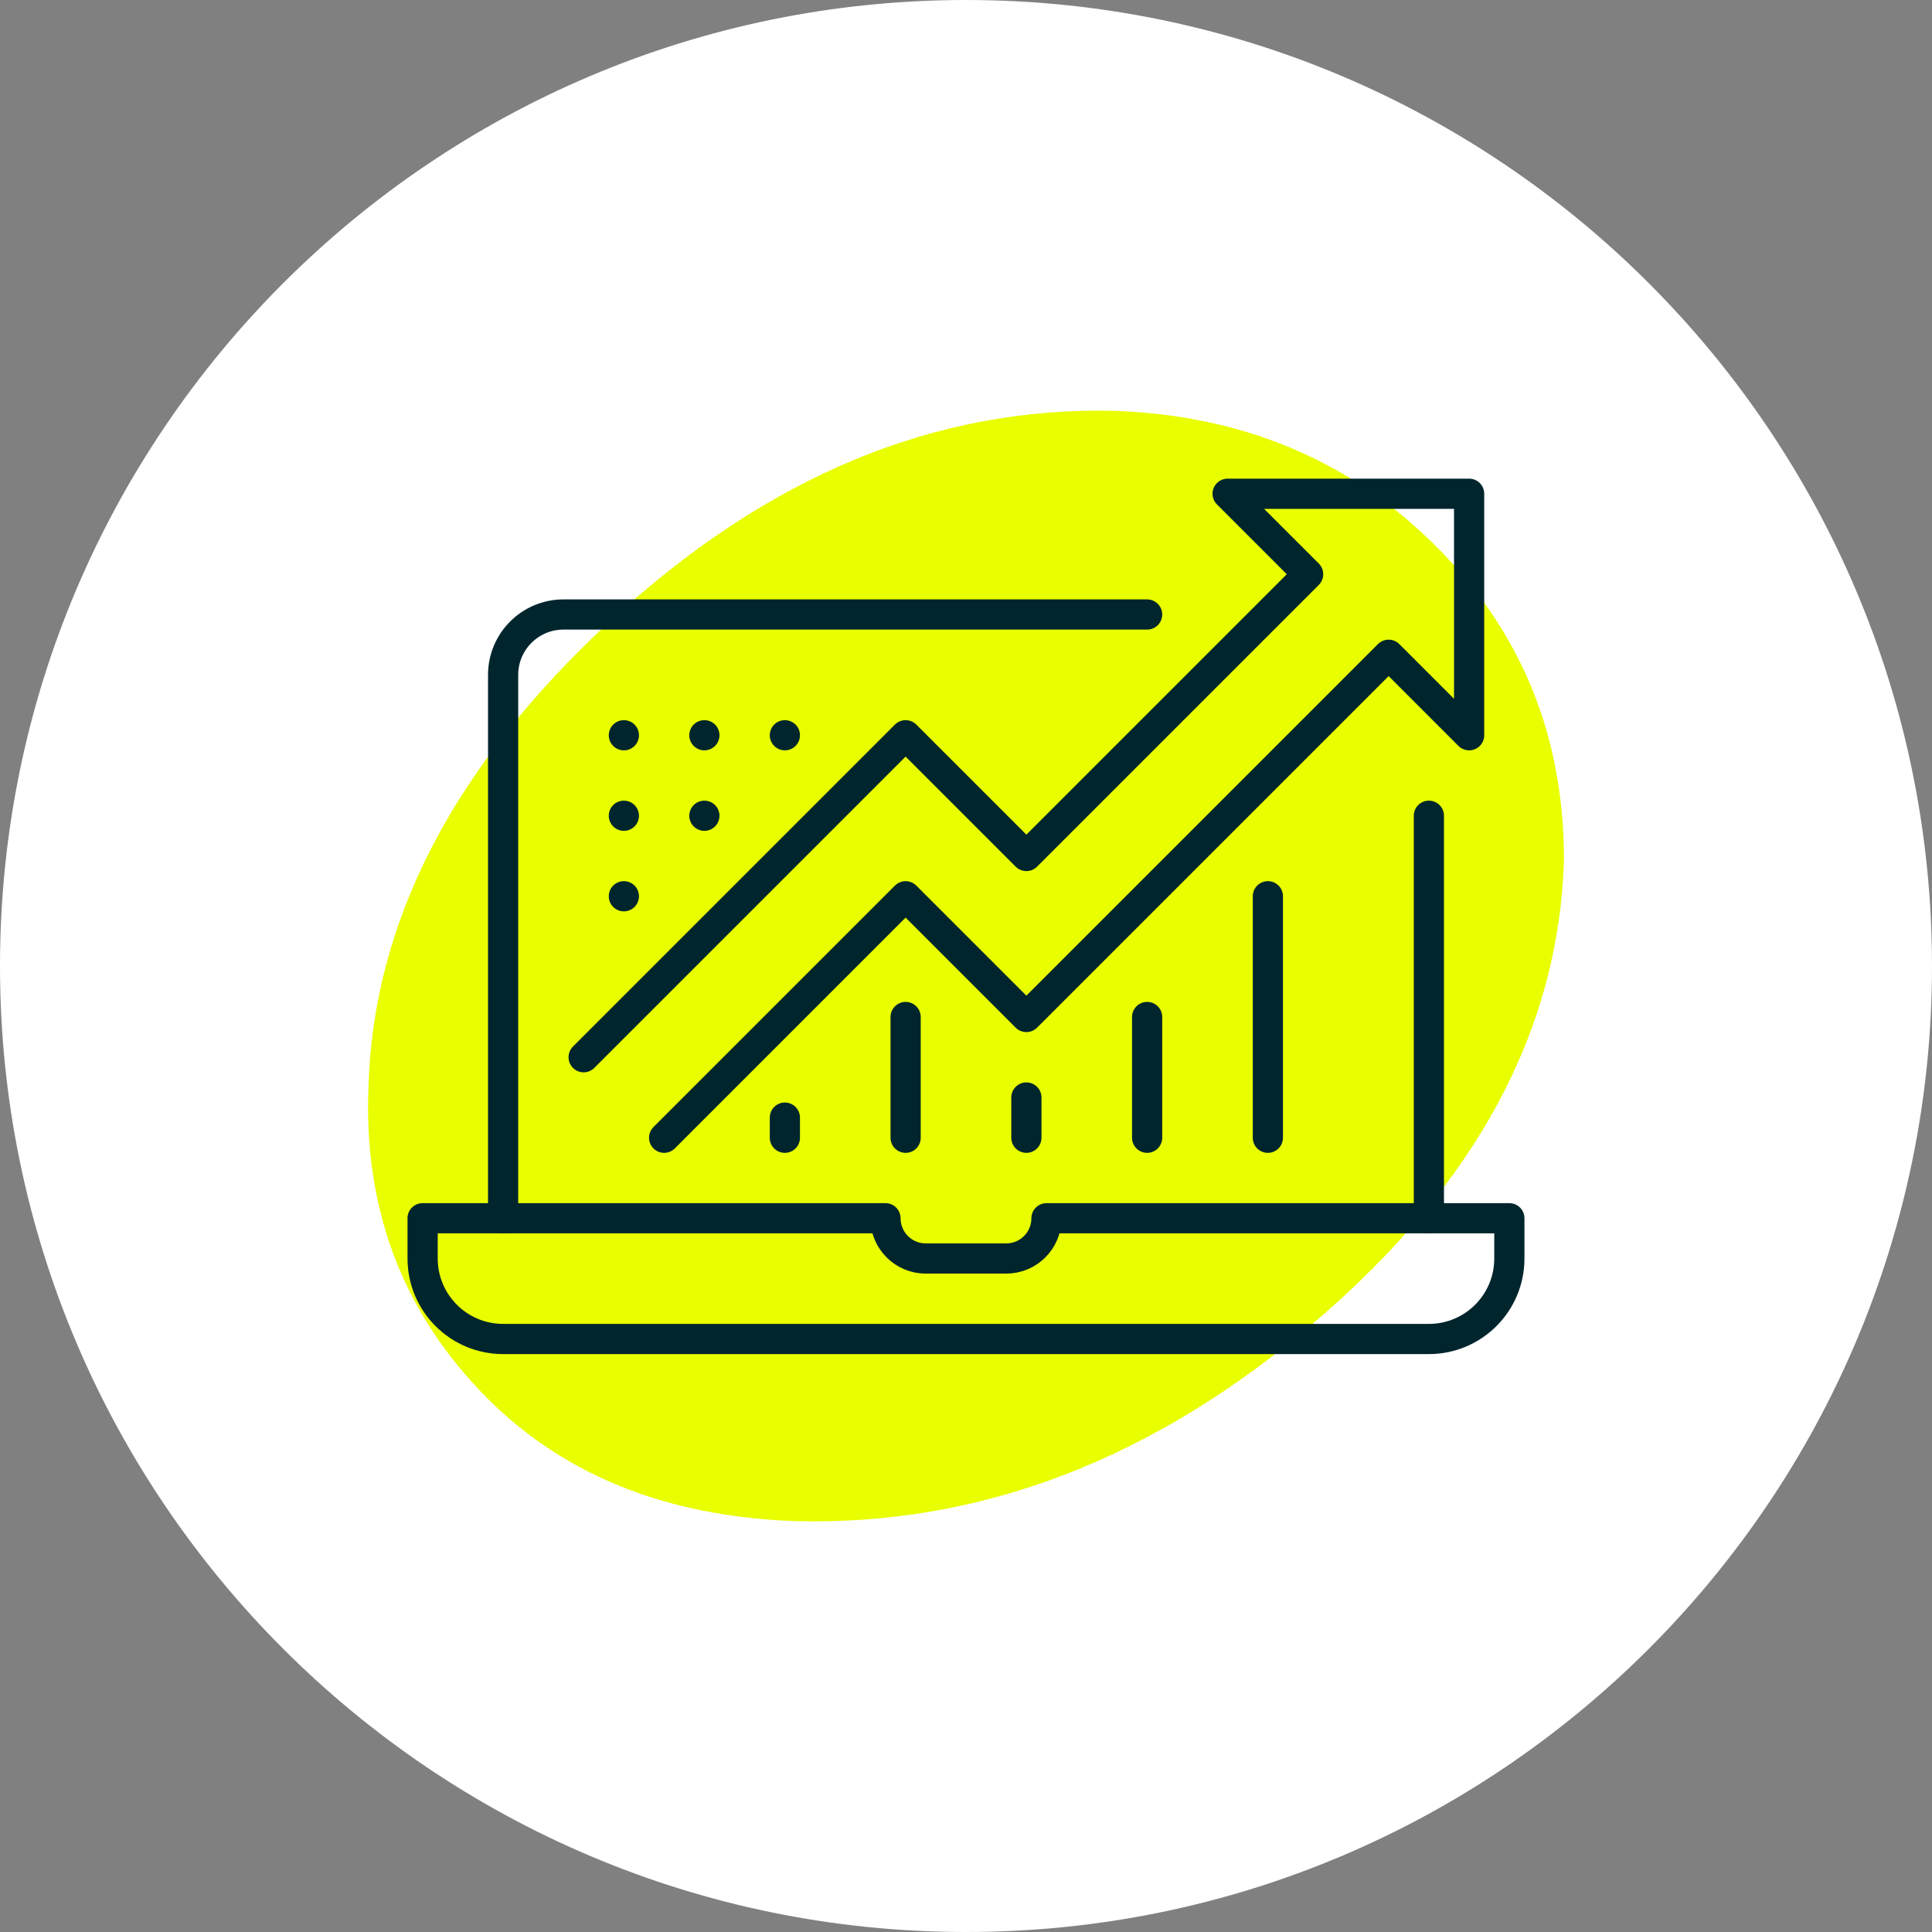
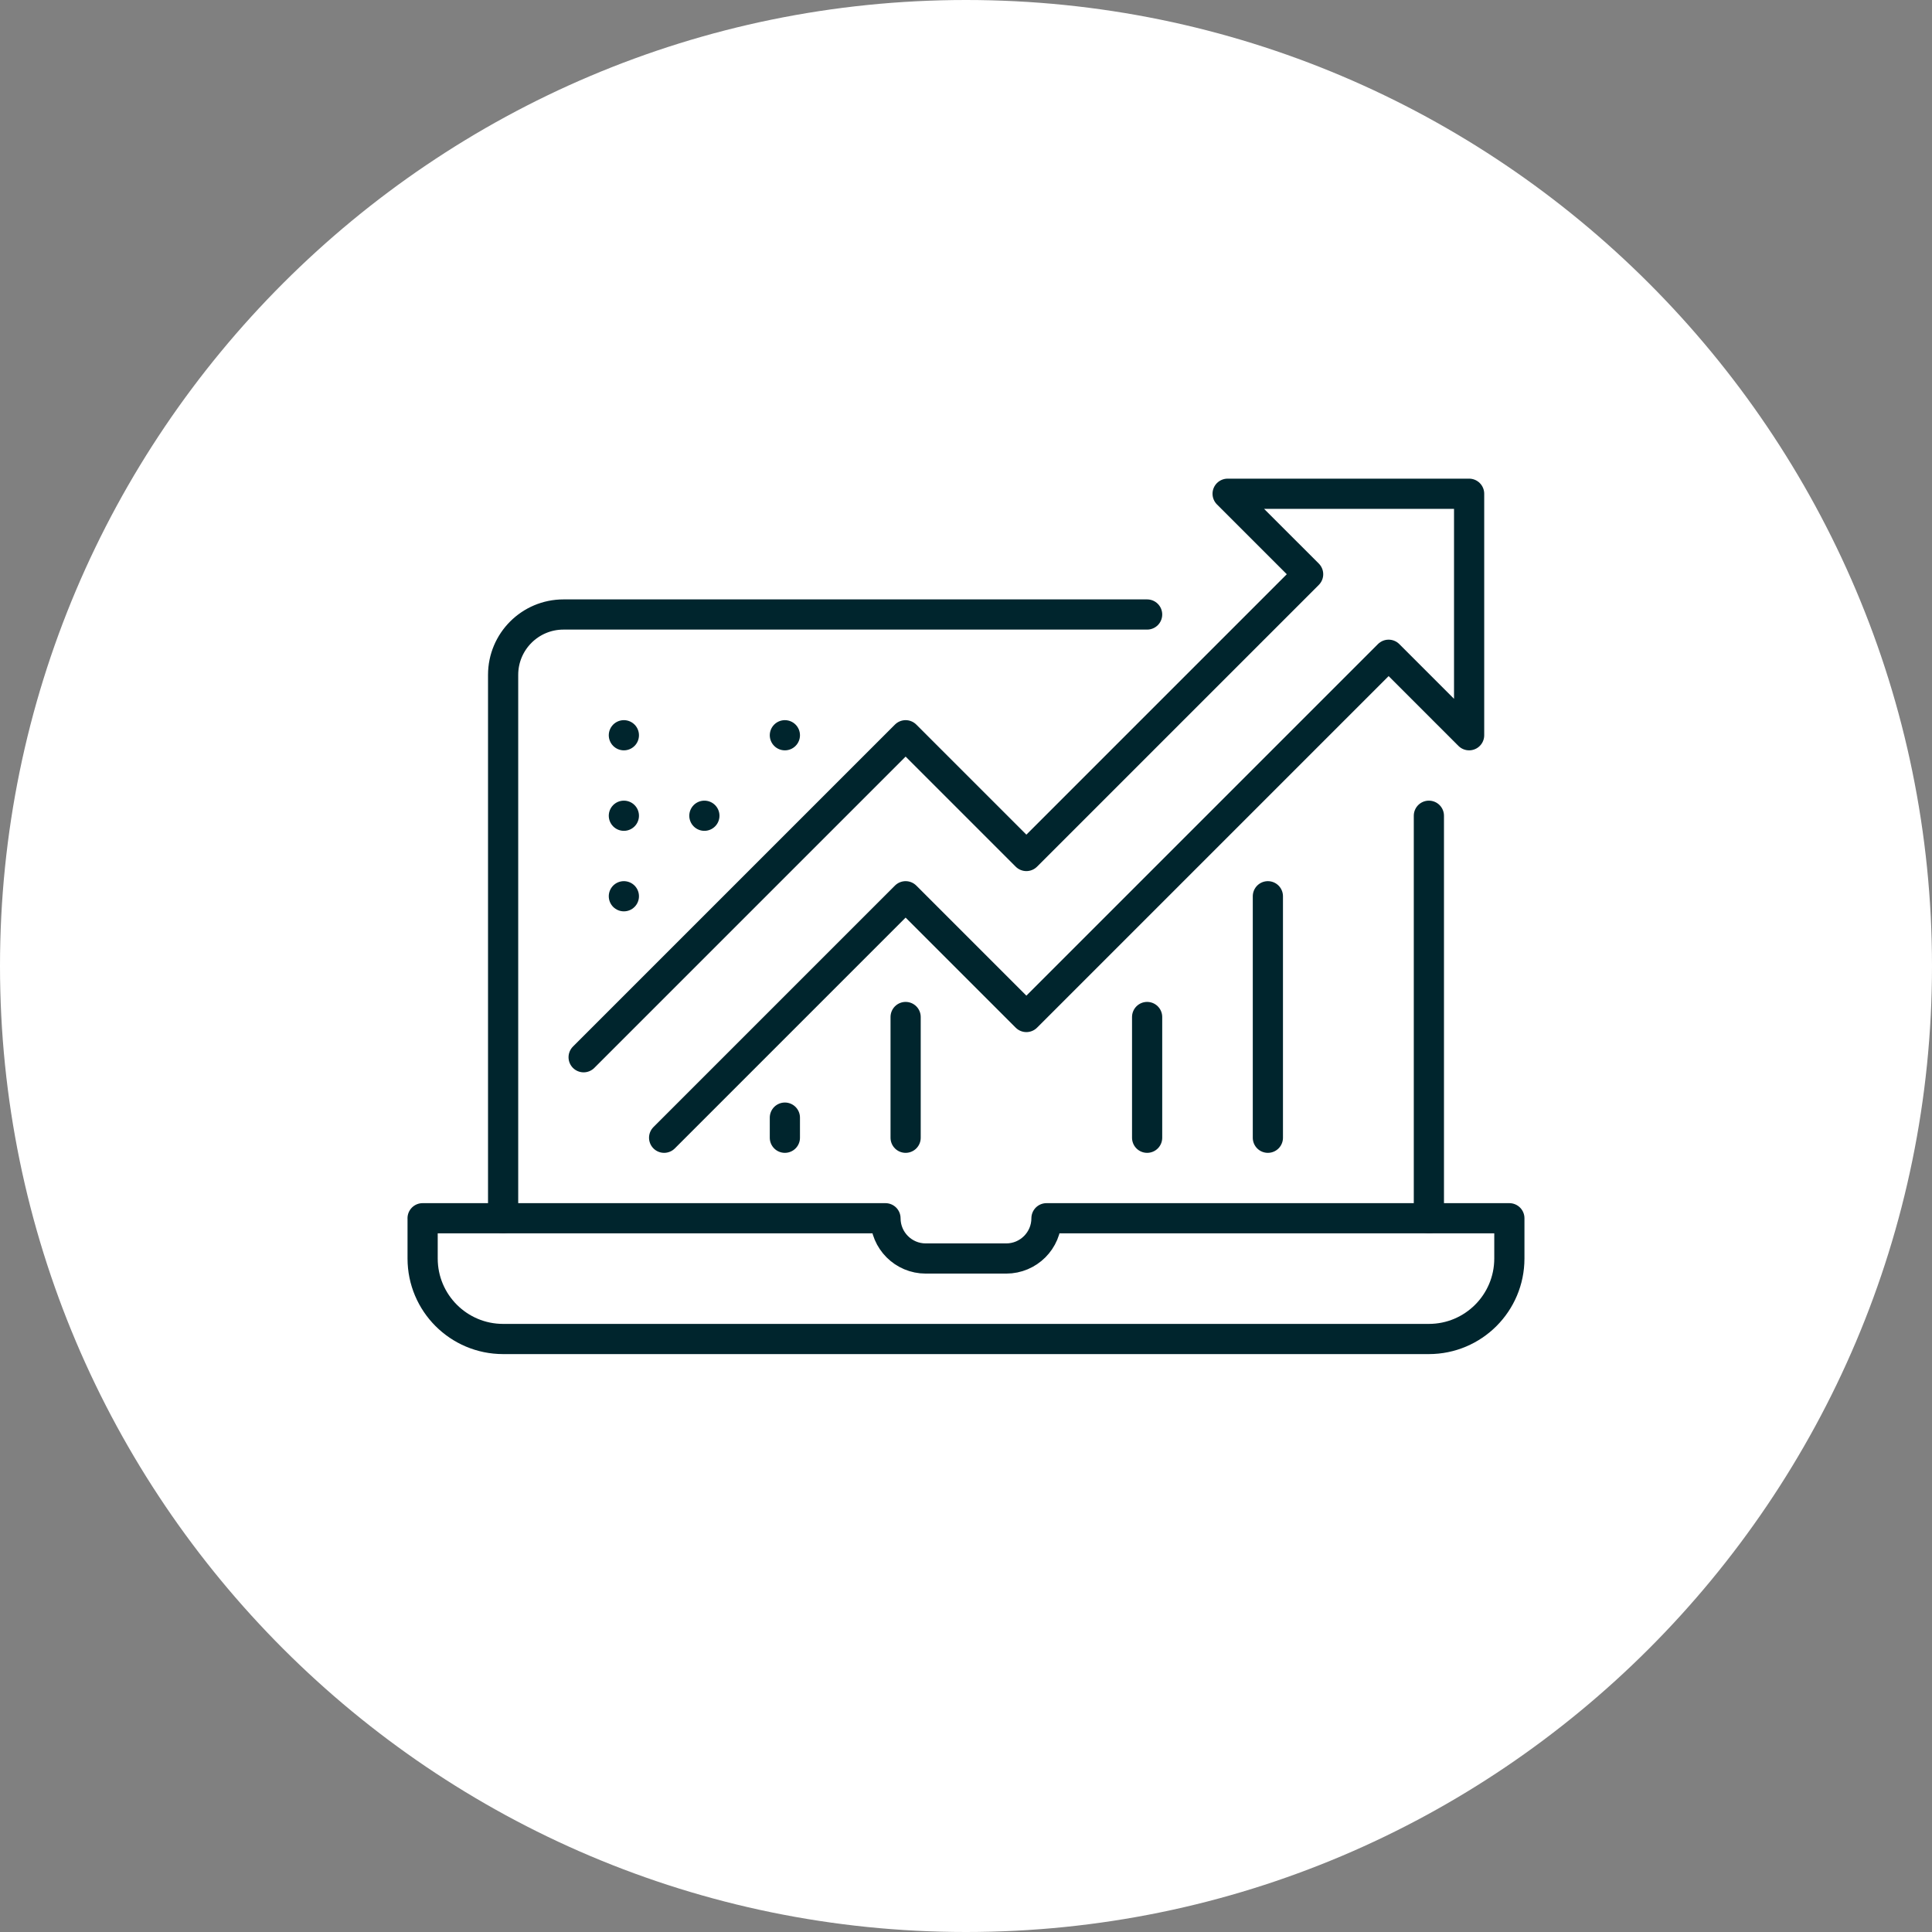
<svg xmlns="http://www.w3.org/2000/svg" width="128" height="128" viewBox="0 0 128 128">
  <rect x="0" y="0" width="128" height="128" fill="#808080" stroke="none" />
  <g id="a" data-name="Layer 3">
    <path d="m64,128C28.697,128,0,99.303,0,64S28.697,0,64,0s64,28.697,64,64-28.697,64-64,64Z" fill="#fff" stroke-width="0" />
-     <path d="m52.699,100.778c-8.803-.309-15.794-3.22-20.979-8.722-5.186-5.496-7.624-12.179-7.308-20.04.309-11,5.657-21.292,16.029-30.885,10.373-9.585,21.525-14.219,33.472-13.909,8.486.317,15.558,3.3,21.216,8.959,5.657,5.659,8.486,12.576,8.486,20.746-.317,11.317-5.82,21.535-16.5,30.649-10.69,9.121-22.159,13.519-34.416,13.203Z" fill="#e9ff00" stroke-width="0" />
+     <path d="m52.699,100.778Z" fill="#e9ff00" stroke-width="0" />
  </g>
  <g id="c" data-name="Artwork">
    <g>
      <path d="m28,80.712v2.667c0,2.945,2.388,5.333,5.333,5.333h61.333c2.945,0,5.333-2.388,5.333-5.333v-2.667h-30.667c0,1.473-1.194,2.667-2.667,2.667h-5.333c-1.473,0-2.667-1.194-2.667-2.667h-30.667Z" fill="none" stroke="#00252d" stroke-linejoin="round" stroke-width="2" />
      <path d="m76,40.712h-38.667c-2.209,0-4,1.791-4,4v36" fill="none" stroke="#00252d" stroke-linecap="round" stroke-linejoin="round" stroke-width="2" />
      <line x1="94.667" y1="80.712" x2="94.667" y2="54.045" fill="none" stroke="#00252d" stroke-linecap="round" stroke-linejoin="round" stroke-width="2" />
      <polyline points="44 75.379 60 59.379 68 67.379 92 43.379 97.333 48.712 97.333 32.712 81.333 32.712 86.667 38.045 68 56.712 60 48.712 38.667 70.045" fill="none" stroke="#00252d" stroke-linecap="round" stroke-linejoin="round" stroke-width="2" />
      <line x1="60" y1="75.379" x2="60" y2="67.379" fill="none" stroke="#00252d" stroke-linecap="round" stroke-linejoin="round" stroke-width="2" />
      <line x1="76" y1="75.379" x2="76" y2="67.379" fill="none" stroke="#00252d" stroke-linecap="round" stroke-linejoin="round" stroke-width="2" />
      <line x1="84" y1="75.379" x2="84" y2="59.379" fill="none" stroke="#00252d" stroke-linecap="round" stroke-linejoin="round" stroke-width="2" />
-       <line x1="68" y1="75.379" x2="68" y2="72.712" fill="none" stroke="#00252d" stroke-linecap="round" stroke-linejoin="round" stroke-width="2" />
      <line x1="52" y1="75.379" x2="52" y2="74.045" fill="none" stroke="#00252d" stroke-linecap="round" stroke-linejoin="round" stroke-width="2" />
      <line x1="41.333" y1="48.712" x2="41.333" y2="48.712" fill="none" stroke="#00252d" stroke-linecap="round" stroke-linejoin="round" stroke-width="2" />
      <line x1="41.333" y1="54.045" x2="41.333" y2="54.045" fill="none" stroke="#00252d" stroke-linecap="round" stroke-linejoin="round" stroke-width="2" />
      <line x1="41.333" y1="59.379" x2="41.333" y2="59.379" fill="none" stroke="#00252d" stroke-linecap="round" stroke-linejoin="round" stroke-width="2" />
-       <line x1="46.667" y1="48.712" x2="46.667" y2="48.712" fill="none" stroke="#00252d" stroke-linecap="round" stroke-linejoin="round" stroke-width="2" />
      <line x1="46.667" y1="54.045" x2="46.667" y2="54.045" fill="none" stroke="#00252d" stroke-linecap="round" stroke-linejoin="round" stroke-width="2" />
      <line x1="52" y1="48.712" x2="52" y2="48.712" fill="none" stroke="#00252d" stroke-linecap="round" stroke-linejoin="round" stroke-width="2" />
    </g>
  </g>
</svg>